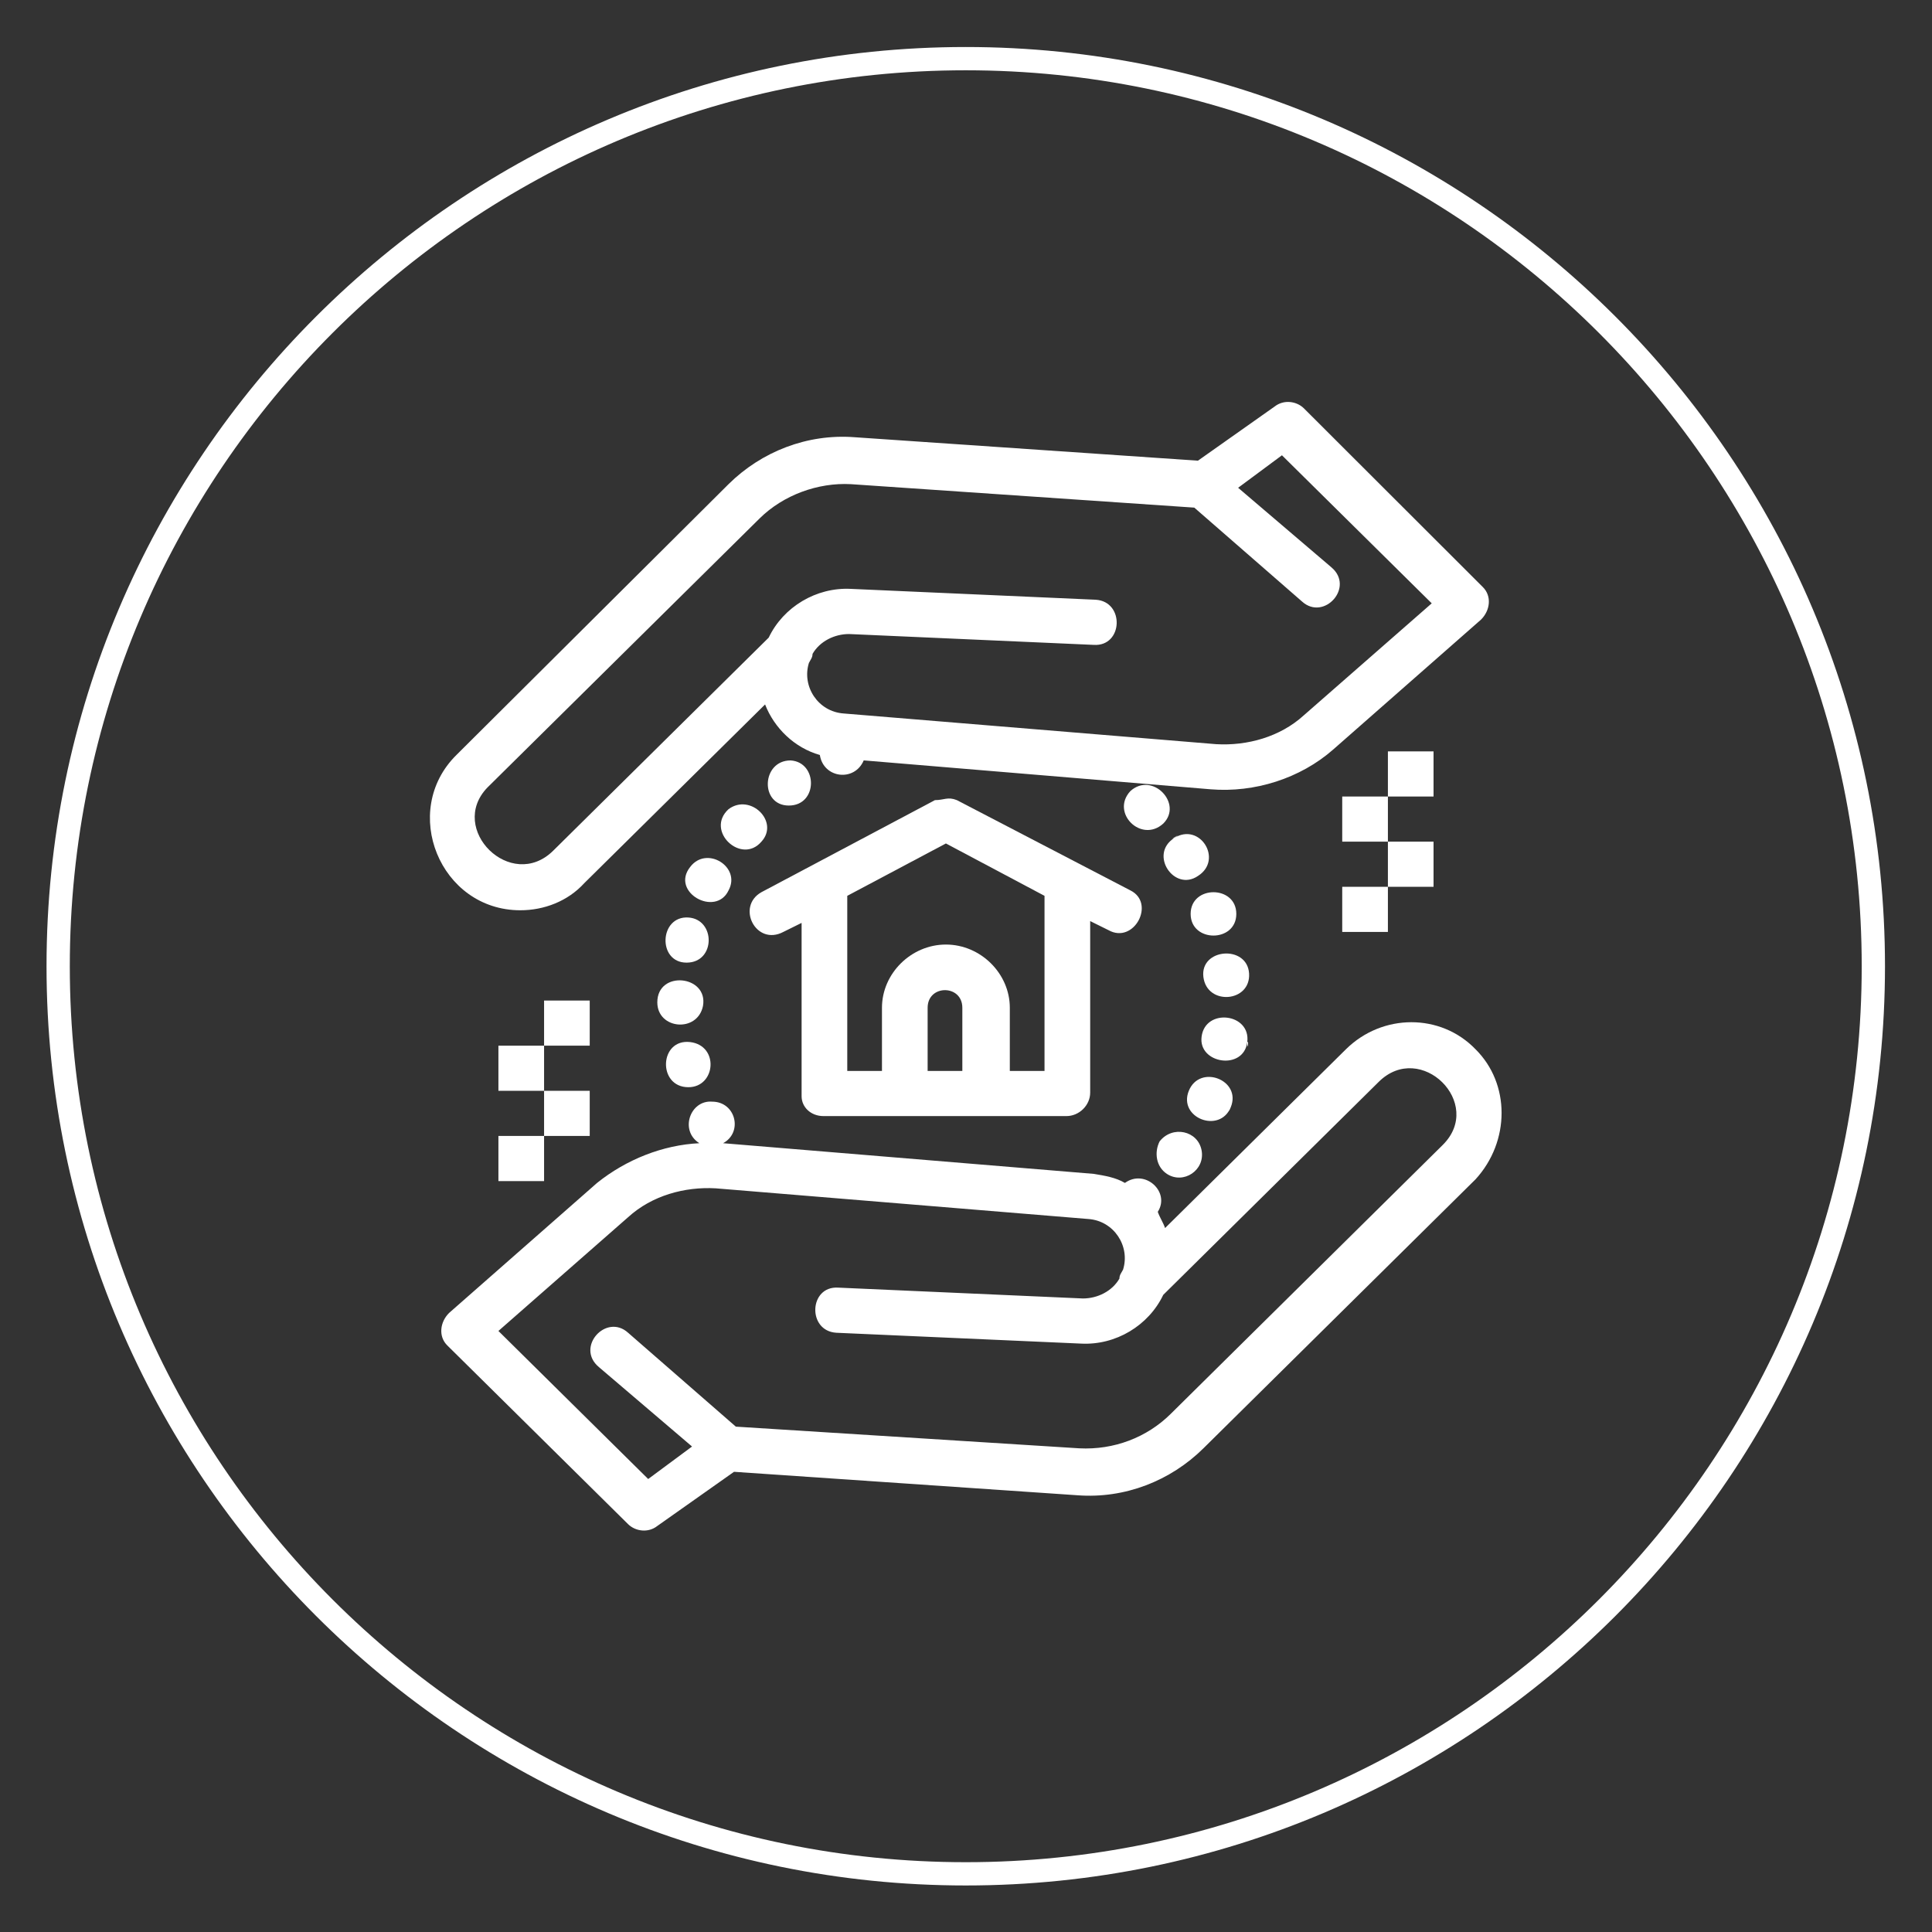
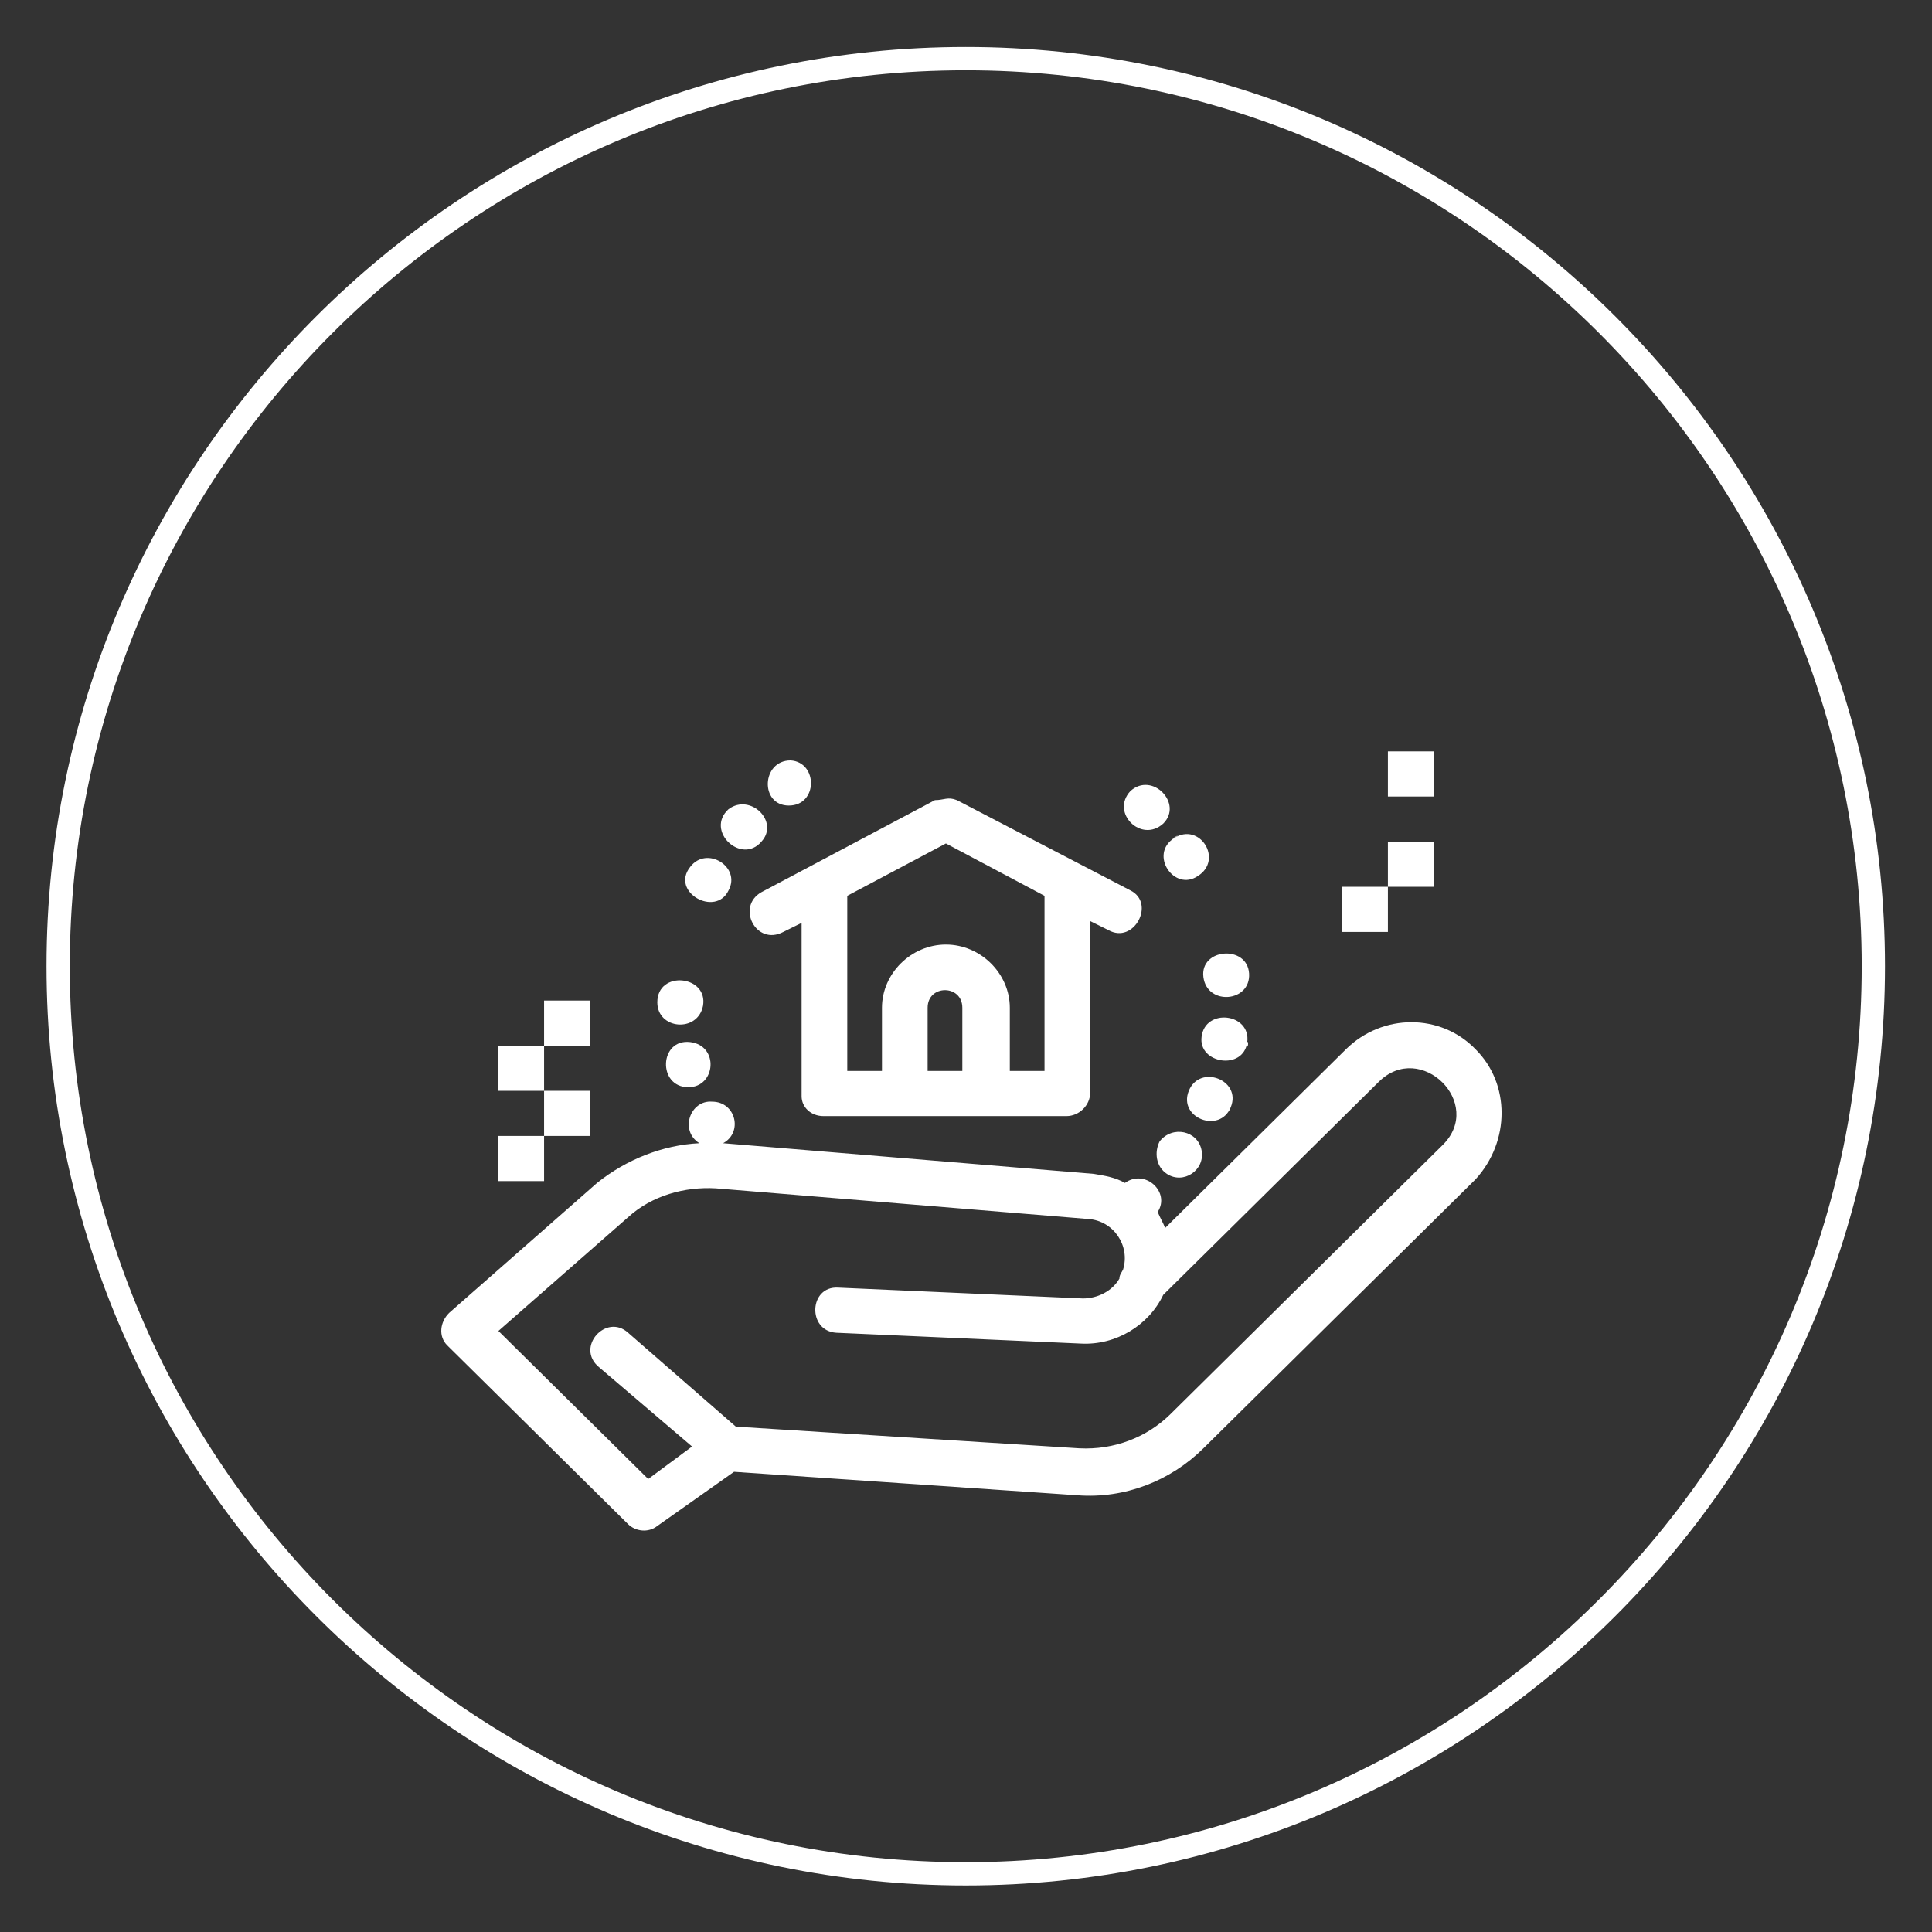
<svg xmlns="http://www.w3.org/2000/svg" viewBox="0 0 110.648 110.648" height="110.648" width="110.648" xml:space="preserve" id="svg2">
  <rect x="0" y="0" width="110.648" height="110.648" fill="#333333" stroke="none" />
  <defs id="defs6">
    <clipPath id="clipPath18" clipPathUnits="userSpaceOnUse">
      <path id="path16" d="M 0,82.986 H 82.986 V 0 H 0 Z" />
    </clipPath>
  </defs>
  <g transform="matrix(1.333,0,0,-1.333,0,110.648)" id="g10">
    <g id="g12">
      <g clip-path="url(#clipPath18)" id="g14">
        <g transform="translate(41.493,79.987)" id="g20">
          <path id="path22" style="fill:#ffffff;fill-opacity:1;fill-rule:nonzero;stroke:none" d="m 0,0 c -21.226,0 -38.494,-17.269 -38.494,-38.494 0,-21.226 17.268,-38.494 38.494,-38.494 21.226,0 38.494,17.268 38.494,38.494 C 38.494,-17.269 21.226,0 0,0 m 0,-77.988 c -21.777,0 -39.494,17.717 -39.494,39.494 C -39.494,-16.717 -21.777,1 0,1 21.777,1 39.494,-16.717 39.494,-38.494 39.494,-60.271 21.777,-77.988 0,-77.988" />
        </g>
        <g transform="translate(61.984,33.813)" id="g24">
          <path id="path26" style="fill:#ffffff;fill-opacity:1;fill-rule:nonzero;stroke:none" d="m 0,0 -11.692,-11.559 c -1.02,-1.008 -2.433,-1.55 -3.924,-1.473 l -14.753,0.931 -4.629,4.034 c -0.941,0.852 -2.276,-0.622 -1.255,-1.475 l 4.002,-3.413 -1.884,-1.396 -6.435,6.361 5.572,4.887 c 1.02,0.931 2.433,1.318 3.766,1.241 l 16.009,-1.318 c 1.098,-0.078 1.804,-1.164 1.491,-2.173 -0.079,-0.155 -0.157,-0.232 -0.157,-0.387 -0.314,-0.544 -0.942,-0.854 -1.569,-0.854 l -10.516,0.466 c -1.255,0.077 -1.334,-1.862 -0.078,-1.939 l 10.515,-0.466 c 1.491,-0.078 2.903,0.776 3.531,2.094 l 9.26,9.154 C -0.941,4.499 1.805,1.784 0,0 m 1.412,4.111 c -1.491,1.552 -4.001,1.552 -5.571,0 l -7.768,-7.679 c -0.079,0.232 -0.236,0.465 -0.314,0.697 0.549,0.853 -0.55,1.863 -1.412,1.241 -0.393,0.234 -0.864,0.311 -1.335,0.389 l -15.929,1.318 c 0.863,0.465 0.548,1.785 -0.471,1.785 C -32.33,1.939 -32.801,0.62 -31.937,0.077 -33.507,0 -35.076,-0.622 -36.332,-1.63 l -6.356,-5.585 c -0.393,-0.388 -0.471,-1.008 -0.079,-1.396 l 7.769,-7.68 c 0.314,-0.309 0.863,-0.387 1.255,-0.077 l 3.296,2.327 14.753,-1.008 c 2.041,-0.155 4.002,0.621 5.414,2.017 L 1.412,-1.474 c 1.491,1.629 1.491,4.111 0,5.585 -1.568,1.552 1.491,-1.474 0,0" />
        </g>
        <g transform="translate(20.943,49.173)" id="g28">
-           <path id="path30" style="fill:#ffffff;fill-opacity:1;fill-rule:nonzero;stroke:none" d="m 0,0 11.692,11.559 c 1.02,1.008 2.511,1.55 3.924,1.473 L 30.369,12.024 34.998,7.99 c 0.942,-0.853 2.276,0.62 1.256,1.474 l -4.002,3.413 1.883,1.396 L 40.57,7.912 35.077,3.103 C 34.057,2.172 32.645,1.784 31.31,1.861 L 15.302,3.18 c -1.099,0.078 -1.804,1.164 -1.491,2.172 0.079,0.156 0.156,0.233 0.156,0.388 0.314,0.543 0.942,0.853 1.57,0.853 L 26.052,6.127 c 1.257,-0.077 1.335,1.863 0.079,1.94 L 15.616,8.533 C 14.125,8.61 12.712,7.757 12.084,6.439 L 2.825,-2.715 C 1.02,-4.5 -1.726,-1.784 0,0 m 1.413,-5.275 c 1.02,0 2.04,0.388 2.746,1.164 l 7.769,7.679 C 12.32,2.56 13.183,1.707 14.281,1.396 14.438,0.388 15.772,0.232 16.166,1.164 l 14.909,-1.242 c 1.883,-0.154 3.845,0.466 5.258,1.706 l 6.356,5.586 c 0.392,0.389 0.47,1.008 0.078,1.396 l -7.69,7.681 c -0.314,0.309 -0.863,0.386 -1.256,0.077 l -3.296,-2.327 -14.753,1.008 c -2.04,0.155 -4.001,-0.621 -5.414,-2.017 L -1.334,1.396 c -2.433,-2.404 -0.707,-6.671 2.747,-6.671" />
-         </g>
+           </g>
        <g transform="translate(50.449,47.001)" id="g32">
          <path id="path34" style="fill:#ffffff;fill-opacity:1;fill-rule:nonzero;stroke:none" d="M 0,0 C -1.099,-0.698 0,-2.328 1.02,-1.629 2.119,-0.932 1.099,0.698 0,0 -0.314,-0.155 0.471,0.31 0,0" />
        </g>
        <g transform="translate(51.155,43.742)" id="g36">
-           <path id="path38" style="fill:#ffffff;fill-opacity:1;fill-rule:nonzero;stroke:none" d="M 0,0 C 0,-1.241 1.962,-1.241 1.962,0 1.962,1.242 0,1.242 0,0" />
-         </g>
+           </g>
        <g transform="translate(49.978,47.622)" id="g40">
          <path id="path42" style="fill:#ffffff;fill-opacity:1;fill-rule:nonzero;stroke:none" d="M 0,0 C 0.863,0.854 -0.471,2.25 -1.413,1.396 -2.275,0.465 -0.942,-0.854 0,0 0.157,0.232 -0.235,-0.155 0,0" />
        </g>
        <g transform="translate(52.881,35.442)" id="g44">
          <path id="path46" style="fill:#ffffff;fill-opacity:1;fill-rule:nonzero;stroke:none" d="M 0,0 C 0.471,1.164 -1.334,1.862 -1.805,0.698 -2.276,-0.465 -0.47,-1.164 0,0 0,0.077 -0.156,-0.388 0,0" />
        </g>
        <g transform="translate(50.135,32.572)" id="g48">
          <path id="path50" style="fill:#ffffff;fill-opacity:1;fill-rule:nonzero;stroke:none" d="M 0,0 C 0.707,-0.465 1.648,0.155 1.491,1.008 1.334,1.861 0.235,2.095 -0.313,1.396 -0.549,0.931 -0.471,0.31 0,0 0.157,-0.078 -0.313,0.233 0,0" />
        </g>
        <g transform="translate(53.666,41.183)" id="g52">
          <path id="path54" style="fill:#ffffff;fill-opacity:1;fill-rule:nonzero;stroke:none" d="M 0,0 C -0.079,1.242 -2.119,1.086 -1.963,-0.155 -1.805,-1.396 0.078,-1.241 0,0 0,0.543 0,0 0,0" />
        </g>
        <g transform="translate(53.588,38.235)" id="g56">
          <path id="path58" style="fill:#ffffff;fill-opacity:1;fill-rule:nonzero;stroke:none" d="M 0,0 C 0.157,1.241 -1.805,1.474 -1.962,0.233 -2.119,-0.931 -0.157,-1.24 0,0 0.079,0.078 0,-0.465 0,0" />
        </g>
        <g transform="translate(29.497,41.648)" id="g60">
-           <path id="path62" style="fill:#ffffff;fill-opacity:1;fill-rule:nonzero;stroke:none" d="M 0,0 C 1.255,0 1.255,1.861 0.078,1.939 -1.177,2.017 -1.255,0 0,0" />
-         </g>
+           </g>
        <g transform="translate(29.575,36.296)" id="g64">
          <path id="path66" style="fill:#ffffff;fill-opacity:1;fill-rule:nonzero;stroke:none" d="M 0,0 C 1.177,0 1.334,1.784 0.079,1.939 -1.255,2.094 -1.333,0 0,0" />
        </g>
        <g transform="translate(28.241,39.942)" id="g68">
          <path id="path70" style="fill:#ffffff;fill-opacity:1;fill-rule:nonzero;stroke:none" d="M 0,0 C 0,-1.164 1.727,-1.319 1.962,-0.155 2.197,1.164 0,1.396 0,0 0,0 0,0.543 0,0" />
        </g>
        <g transform="translate(31.302,44.752)" id="g72">
          <path id="path74" style="fill:#ffffff;fill-opacity:1;fill-rule:nonzero;stroke:none" d="M 0,0 C 0.549,1.008 -0.942,1.939 -1.648,1.008 -2.511,-0.078 -0.55,-1.164 0,0 0.078,0.154 -0.157,-0.311 0,0" />
        </g>
        <g transform="translate(33.891,48.397)" id="g76">
          <path id="path78" style="fill:#ffffff;fill-opacity:1;fill-rule:nonzero;stroke:none" d="M 0,0 C 1.255,0 1.255,1.862 0.078,1.939 -1.177,1.939 -1.255,0 0,0" />
        </g>
        <g transform="translate(32.714,46.846)" id="g80">
          <path id="path82" style="fill:#ffffff;fill-opacity:1;fill-rule:nonzero;stroke:none" d="M 0,0 C 0.785,0.854 -0.471,2.095 -1.412,1.396 -2.432,0.465 -0.863,-1.009 0,0 0.157,0.155 -0.235,-0.233 0,0" />
        </g>
        <g transform="translate(44.877,36.995)" id="g84">
          <path id="path86" style="fill:#ffffff;fill-opacity:1;fill-rule:nonzero;stroke:none" d="m 0,0 h -1.491 v 2.714 c 0,1.474 -1.256,2.716 -2.746,2.716 -1.492,0 -2.747,-1.242 -2.747,-2.716 V 0 H -8.475 V 7.523 L -4.237,9.773 0,7.523 Z m -5.022,0 v 2.714 c 0,1.009 1.491,1.009 1.491,0 V 0 Z m -4.474,-1.94 h 3.454 3.453 3.53 c 0.55,0 1.021,0.465 1.021,1.008 v 7.37 L 2.746,6.05 C 3.845,5.43 4.787,7.214 3.688,7.757 l -7.455,3.878 c -0.392,0.156 -0.548,0 -0.941,0 l -7.456,-3.956 c -1.098,-0.62 -0.234,-2.328 0.942,-1.707 l 0.785,0.388 v -7.447 c 0,-0.465 0.393,-0.853 0.941,-0.853" />
        </g>
        <path id="path88" style="fill:#ffffff;fill-opacity:1;fill-rule:nonzero;stroke:none" d="M 57.668,44.906 H 59.63 V 42.967 H 57.668 Z" />
        <path id="path90" style="fill:#ffffff;fill-opacity:1;fill-rule:nonzero;stroke:none" d="m 59.63,46.846 h 1.961 v -1.94 H 59.63 Z" />
-         <path id="path92" style="fill:#ffffff;fill-opacity:1;fill-rule:nonzero;stroke:none" d="M 57.668,48.785 H 59.63 V 46.846 H 57.668 Z" />
        <path id="path94" style="fill:#ffffff;fill-opacity:1;fill-rule:nonzero;stroke:none" d="m 59.63,50.724 h 1.961 V 48.785 H 59.63 Z" />
        <path id="path96" style="fill:#ffffff;fill-opacity:1;fill-rule:nonzero;stroke:none" d="m 21.414,34.202 h 1.962 v -1.94 h -1.962 z" />
        <path id="path98" style="fill:#ffffff;fill-opacity:1;fill-rule:nonzero;stroke:none" d="m 23.376,36.141 h 1.961 v -1.939 h -1.961 z" />
        <path id="path100" style="fill:#ffffff;fill-opacity:1;fill-rule:nonzero;stroke:none" d="m 21.414,38.08 h 1.962 v -1.939 h -1.962 z" />
        <path id="path102" style="fill:#ffffff;fill-opacity:1;fill-rule:nonzero;stroke:none" d="m 23.376,40.019 h 1.961 v -1.938 h -1.961 z" />
      </g>
    </g>
  </g>
</svg>